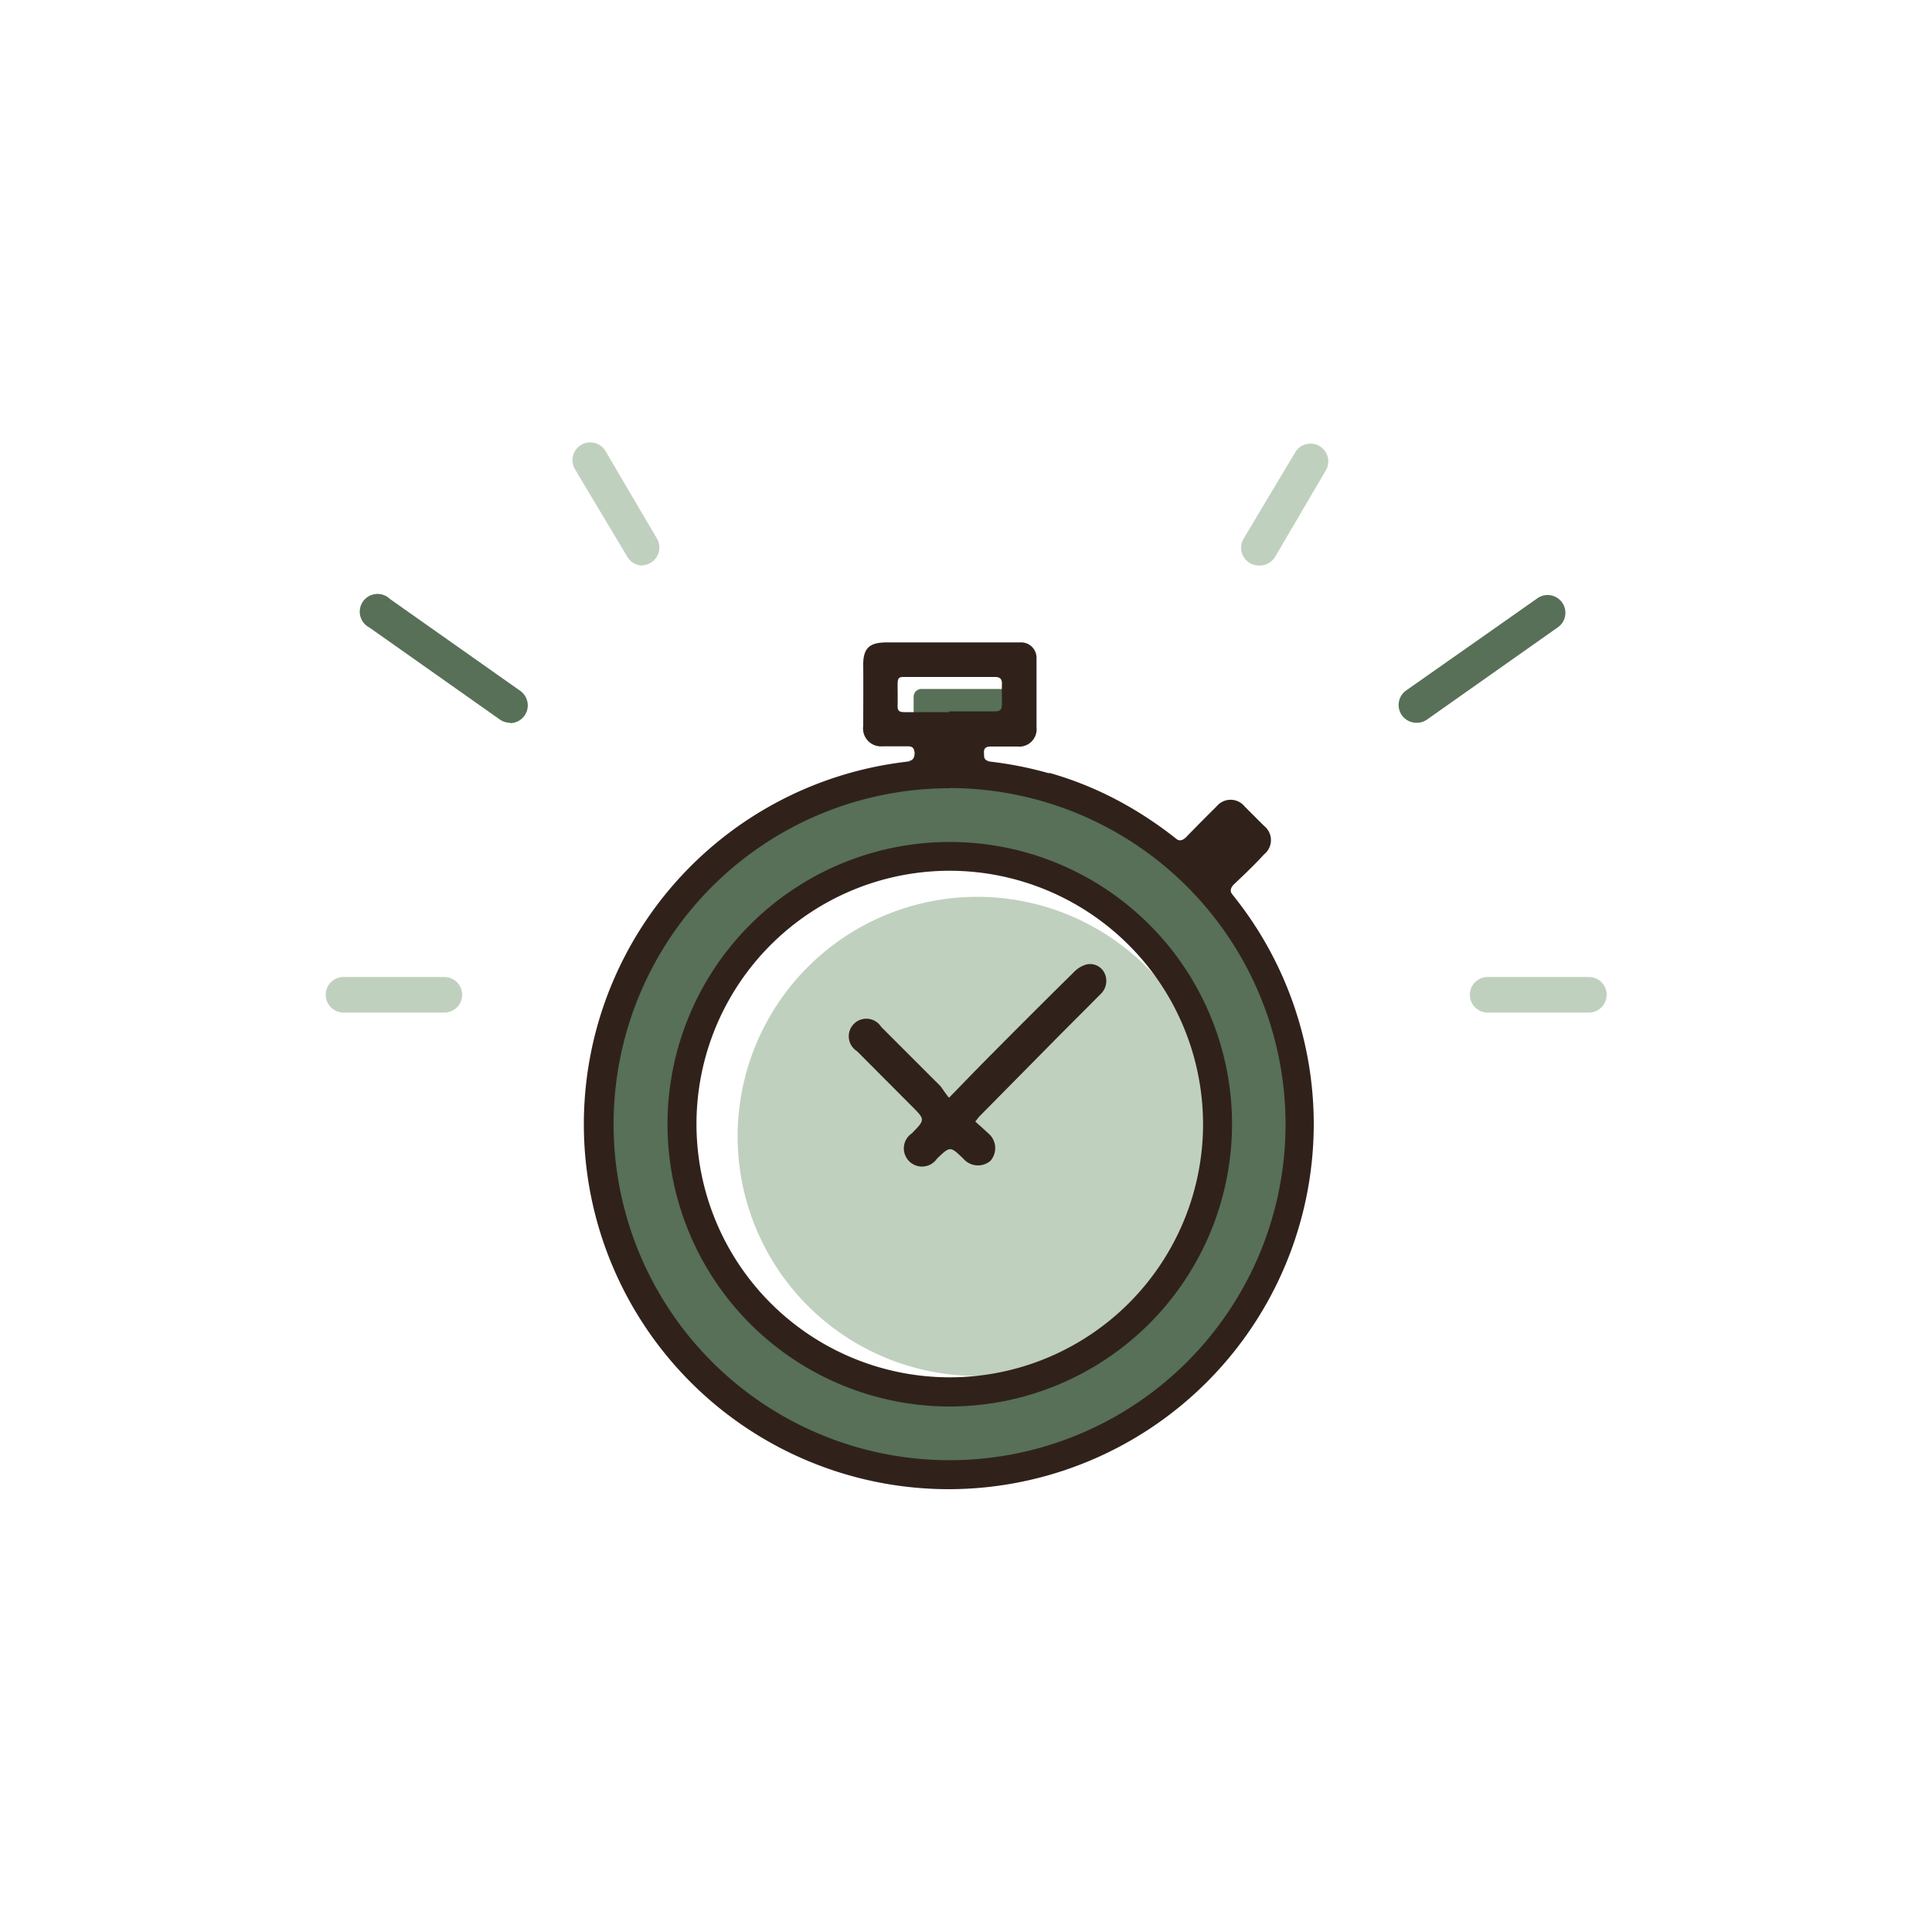
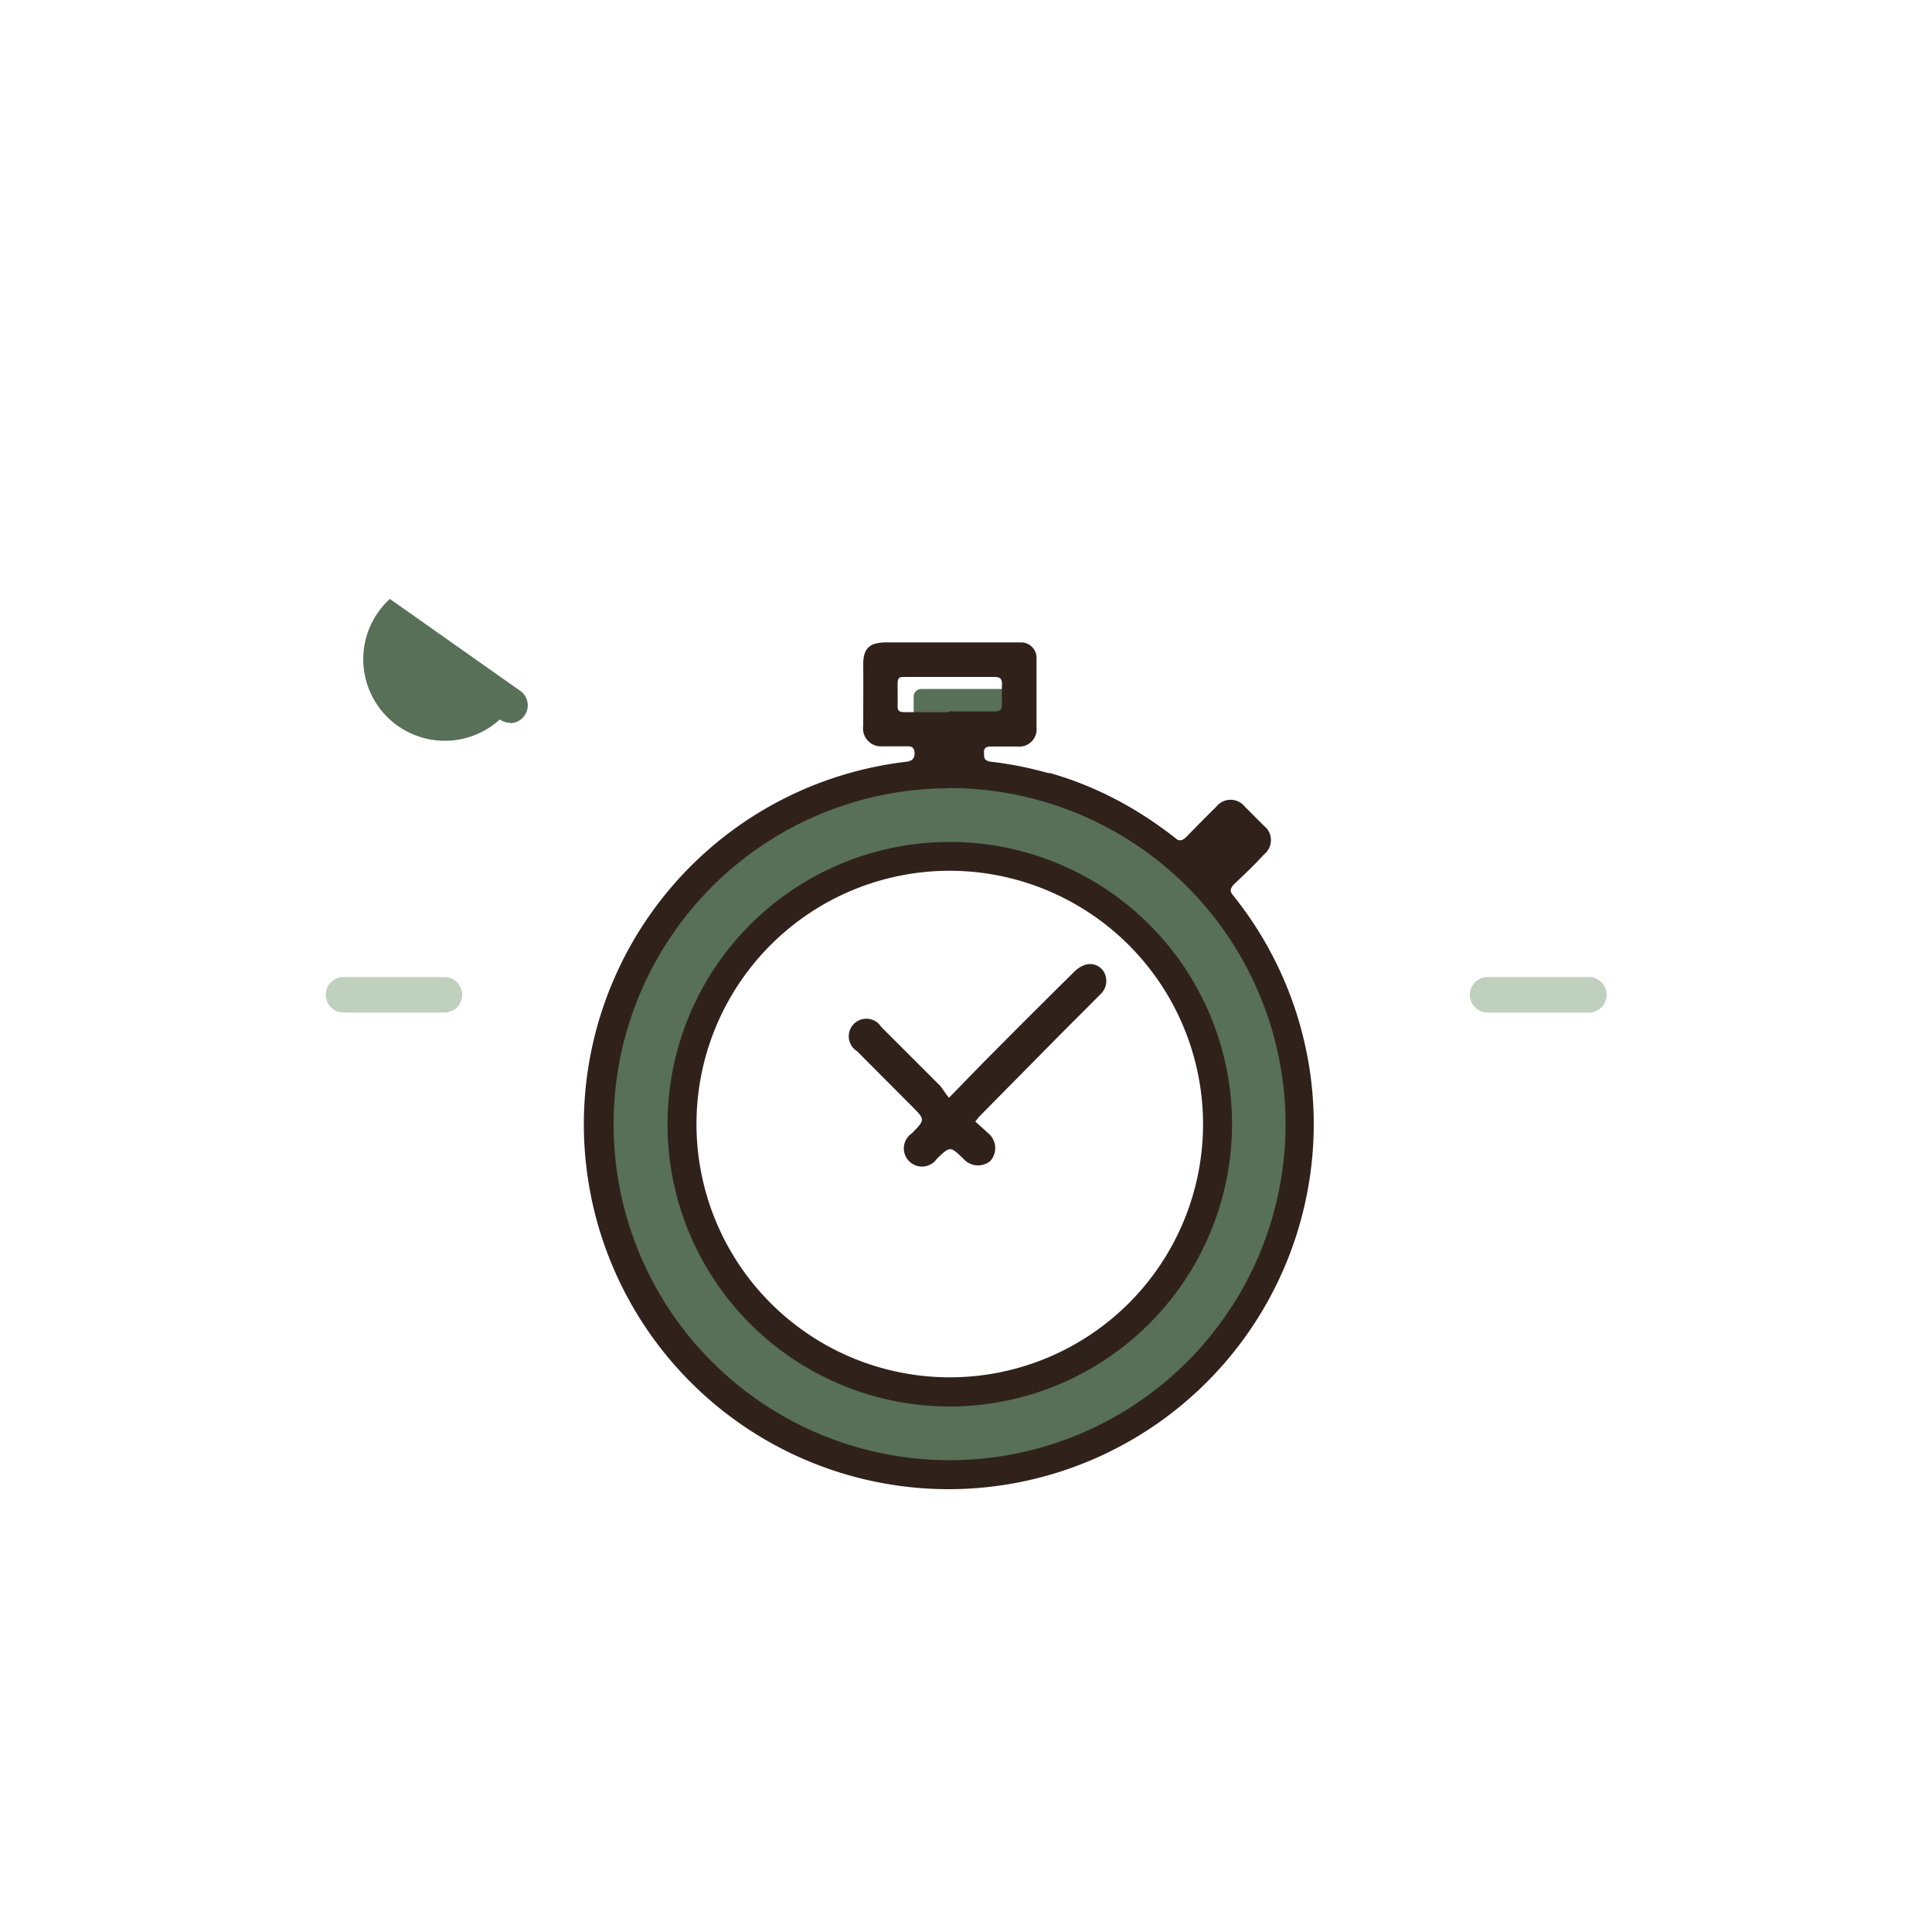
<svg xmlns="http://www.w3.org/2000/svg" id="Laag_1" data-name="Laag 1" viewBox="0 0 100 100">
  <defs>
    <style>
      .cls-1 {
        fill: #577057;
      }

      .cls-2 {
        fill: #c0d0be;
      }

      .cls-3 {
        fill: #30221b;
      }
    </style>
  </defs>
  <title>Bouwzelfeenhuis-USP-Tekengebied 1</title>
  <g>
    <rect class="cls-1" x="47.29" y="35.66" width="5.23" height="1.76" rx="0.4" ry="0.4" />
    <path class="cls-1" d="M49.15,76.54A18.35,18.35,0,1,1,67.51,58.18,18.37,18.37,0,0,1,49.15,76.54Zm0-32.71A14.35,14.35,0,1,0,63.51,58.18,14.37,14.37,0,0,0,49.15,43.83Z" />
-     <path class="cls-2" d="M50.59,71.22a12.4,12.4,0,1,0-12.41-12.4,12.4,12.4,0,0,0,12.41,12.4" />
    <path class="cls-3" d="M49.12,56.82c.79-.81,1.48-1.53,2.18-2.23q2.13-2.15,4.29-4.28a1.48,1.48,0,0,1,.55-.36.83.83,0,0,1,1,.36.93.93,0,0,1-.16,1.13c-.79.8-1.6,1.6-2.39,2.4l-3.89,3.94c-.06.06-.11.14-.22.27.22.2.44.39.65.59a1,1,0,0,1,.13,1.45,1,1,0,0,1-1.4-.12c-.68-.65-.68-.65-1.36,0a.94.94,0,1,1-1.3-1.31c.69-.71.69-.71,0-1.4l-2.84-2.85a.91.91,0,1,1,1.25-1.26l3.07,3.07C48.8,56.38,48.91,56.56,49.12,56.82Z" />
    <path class="cls-3" d="M49.15,77.08A18.89,18.89,0,1,1,68,58.18,18.91,18.91,0,0,1,49.15,77.08Zm0-36.28A17.39,17.39,0,1,0,66.54,58.18,17.41,17.41,0,0,0,49.15,40.79Z" />
    <path class="cls-3" d="M49.15,72.8A14.61,14.61,0,1,1,63.77,58.18,14.63,14.63,0,0,1,49.15,72.8Zm0-27.73A13.11,13.11,0,1,0,62.27,58.18,13.13,13.13,0,0,0,49.15,45.07Z" />
    <path class="cls-3" d="M51.21,39.4c-.32-.05-.27-.26-.28-.47s.13-.29.33-.29c.46,0,.93,0,1.39,0a.9.9,0,0,0,1-1c0-.57,0-1.14,0-1.71h0c0-.31,0-.61,0-.92s0-.64,0-1a.8.8,0,0,0-.76-.76c-.8,0-1.61,0-2.41,0H45.94c-.81,0-1.27.18-1.26,1.17s0,2.1,0,3.15a.93.93,0,0,0,1,1.06H47c.23,0,.31.09.34.33,0,.39-.2.43-.44.45h4.41Zm-2.09-2.54c-.77,0-1.54,0-2.31,0-.26,0-.36-.07-.35-.33s0-.74,0-1.12.12-.37.38-.37h4.66c.29,0,.37.13.36.39s0,.69,0,1-.08.39-.39.39c-.78,0-1.57,0-2.35,0Z" />
    <path class="cls-3" d="M62.41,46.19l1.51.31-.07-.09c-.2-.25-.19-.4,0-.62.54-.51,1.06-1,1.58-1.57a.94.94,0,0,0,0-1.47l-1-1a.94.94,0,0,0-1.47,0c-.5.49-1,1-1.49,1.5-.26.29-.44.33-.77.07A17.84,17.84,0,0,0,54.3,40v1.37A20.08,20.08,0,0,1,62.41,46.19Z" />
-     <path class="cls-2" d="M33.26,29.27a.92.92,0,0,1-.79-.45l-2.69-4.5a.92.92,0,1,1,1.58-.94L34,27.87a.92.92,0,0,1-.79,1.39Z" />
-     <path class="cls-2" d="M65.16,29.27a.92.92,0,0,1-.79-1.39l2.69-4.5a.92.92,0,0,1,1.58.94L66,28.82A.92.92,0,0,1,65.16,29.27Z" />
    <path class="cls-2" d="M82.22,52.41H77a.92.92,0,0,1,0-1.84h5.24a.92.92,0,1,1,0,1.84Z" />
-     <path class="cls-1" d="M73.31,37.41a.92.92,0,0,1-.53-1.67L79.53,31a.92.92,0,1,1,1.06,1.5l-6.75,4.76A.92.92,0,0,1,73.31,37.41Z" />
-     <path class="cls-1" d="M26.4,37.41a.92.92,0,0,1-.53-.17l-6.75-4.76A.92.92,0,1,1,20.18,31l6.75,4.76a.92.92,0,0,1-.53,1.67Z" />
+     <path class="cls-1" d="M26.4,37.41a.92.92,0,0,1-.53-.17A.92.92,0,1,1,20.18,31l6.75,4.76a.92.92,0,0,1-.53,1.67Z" />
    <path class="cls-2" d="M23,52.41H17.78a.92.92,0,1,1,0-1.84H23a.92.92,0,0,1,0,1.84Z" />
  </g>
</svg>